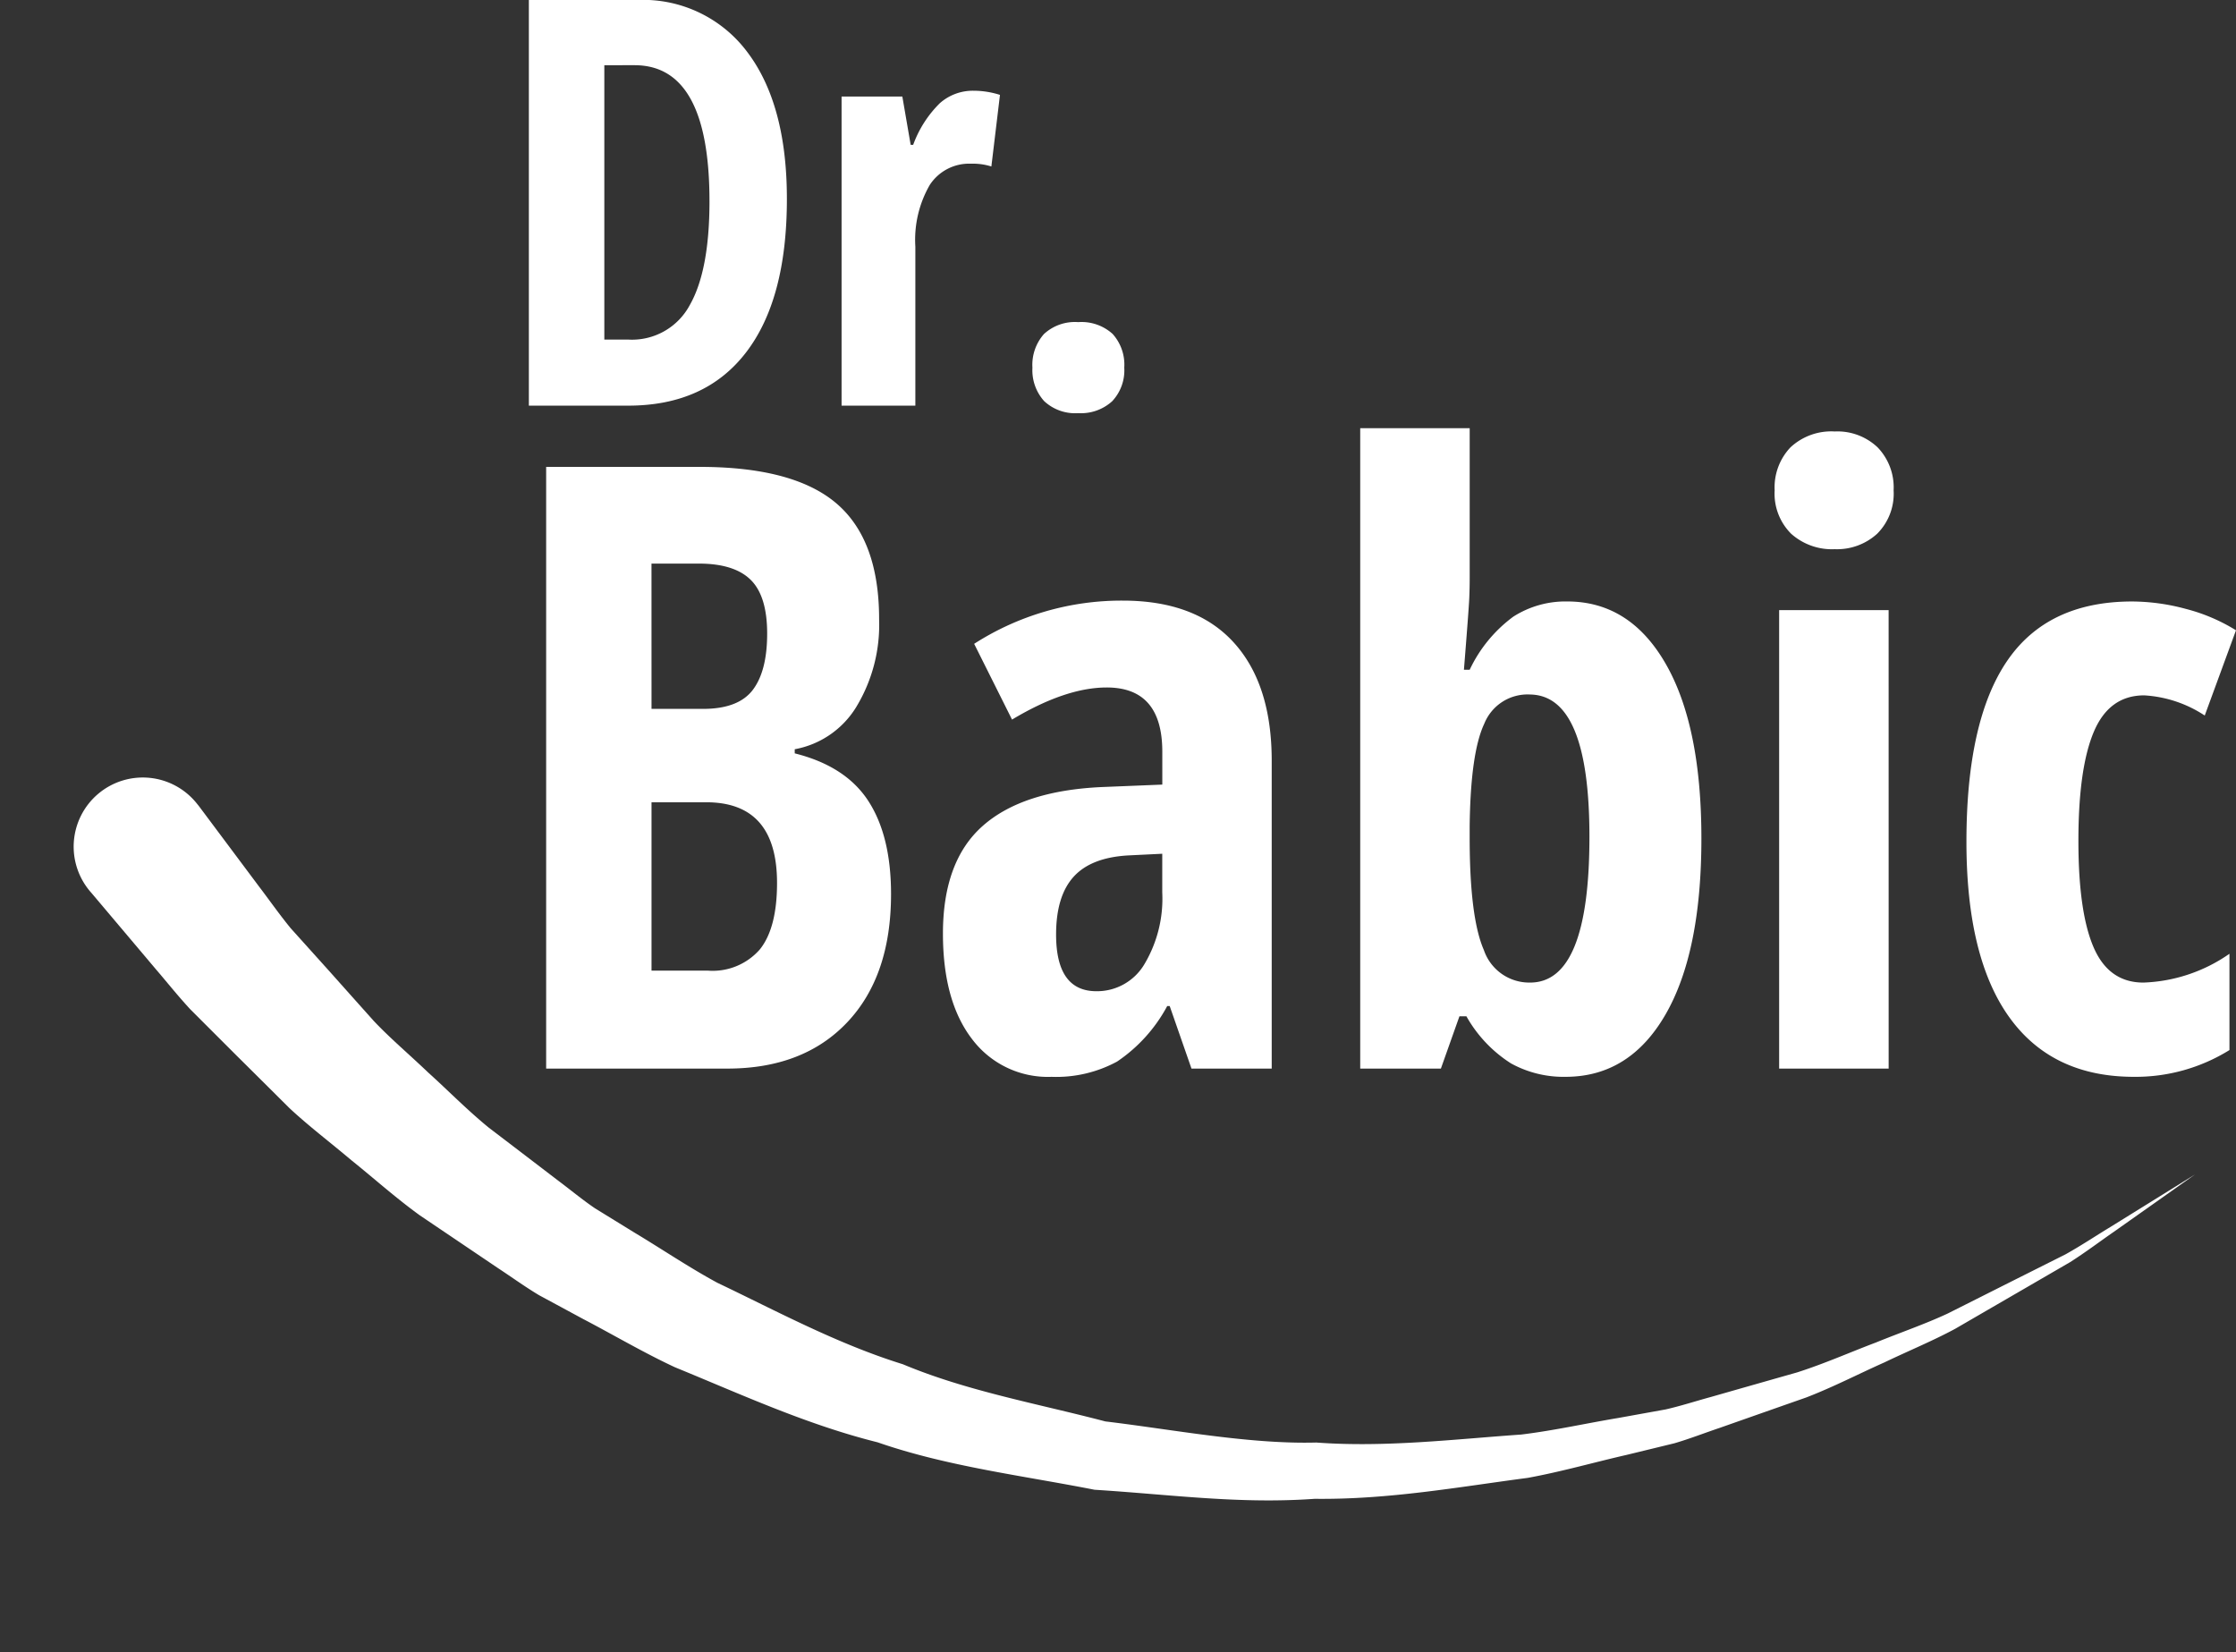
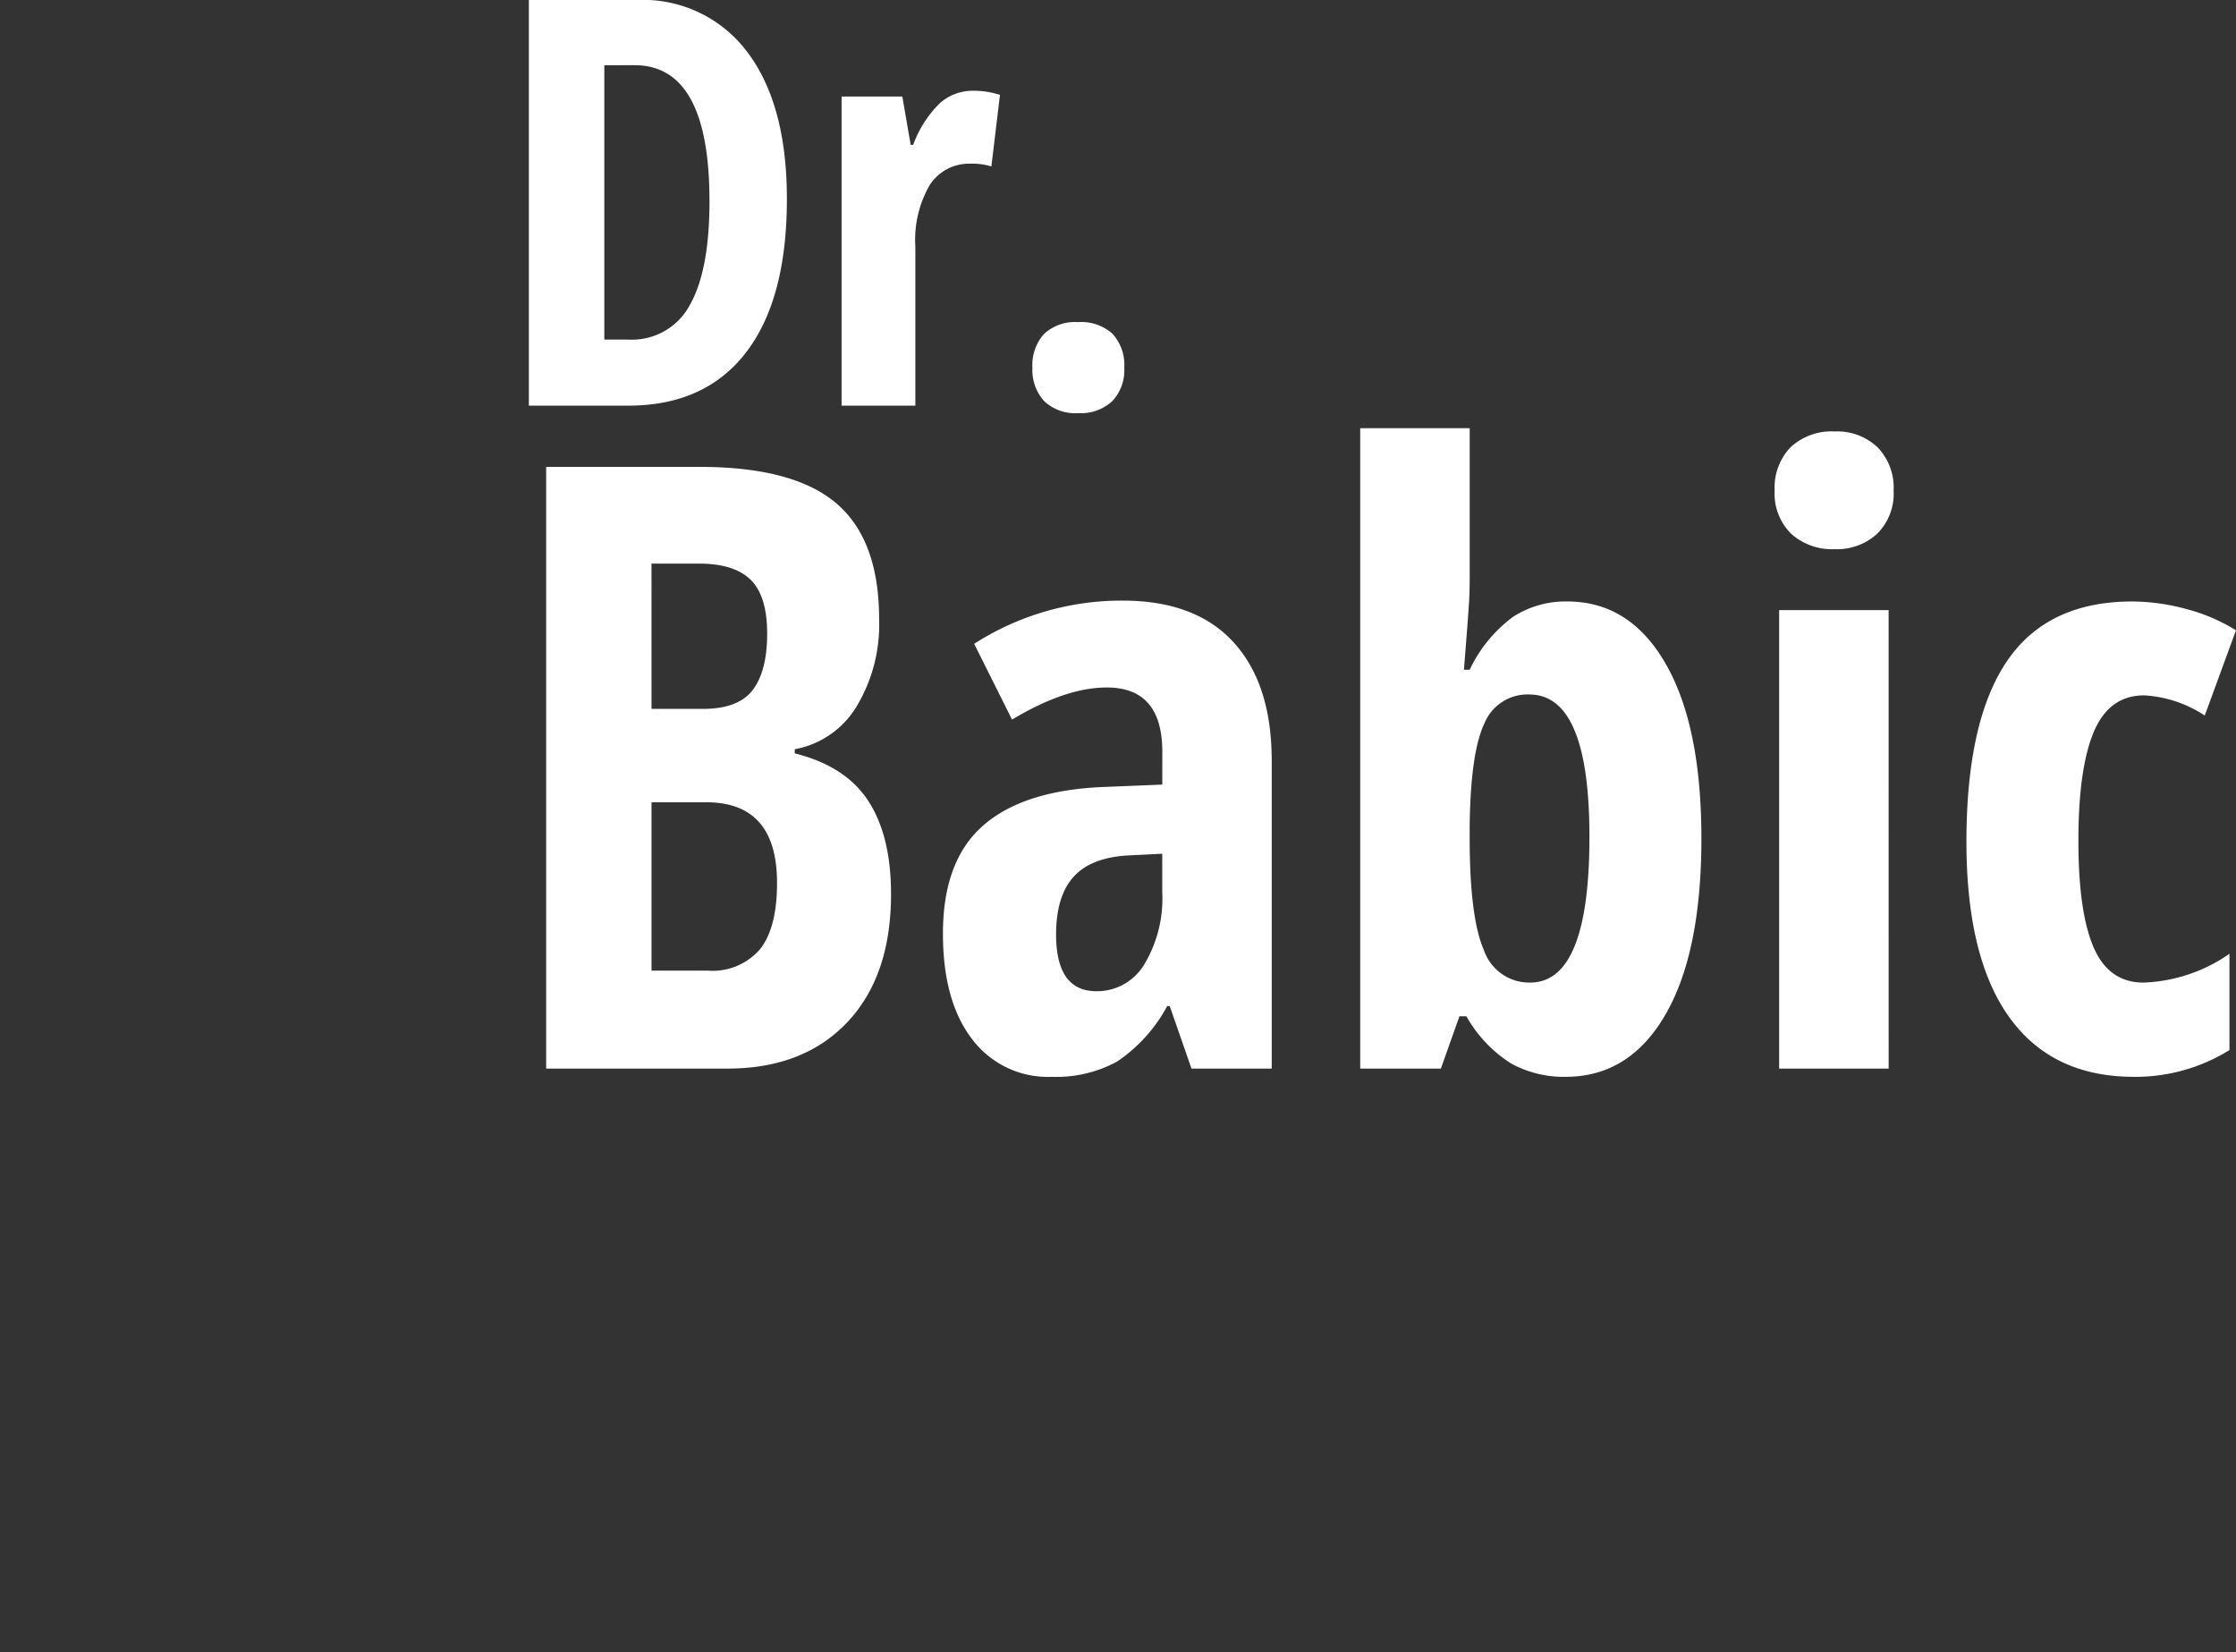
<svg xmlns="http://www.w3.org/2000/svg" width="236.104" height="174.436" viewBox="0 0 236.104 174.436">
  <rect x="0" y="0" width="236.104" height="174.436" fill="#333333" stroke="none" />
  <g id="Gruppe_1344" data-name="Gruppe 1344" transform="translate(-605.936 -621.168)">
    <g id="Gruppe_1322" data-name="Gruppe 1322" transform="translate(805.533 669.77) rotate(9)">
      <g id="Gruppe_1323" data-name="Gruppe 1323" transform="translate(-183 62)">
-         <path id="Pfad_3347" data-name="Pfad 3347" d="M12.387,2.069l7.548,7.346c1.2,1.143,2.523,2.52,3.981,3.817L28.691,17.1q2.554,2.09,5.431,4.436c1.966,1.517,4.25,2.9,6.518,4.471,2.313,1.5,4.64,3.236,7.212,4.737q3.938,2.122,8.126,4.387c1.4.737,2.792,1.566,4.263,2.262q2.251.94,4.557,1.9c3.088,1.243,6.189,2.7,9.458,3.857,6.641,1.961,13.452,4.379,20.7,5.434,7.147,1.746,14.617,1.872,22.06,2.617,7.228-.274,15.354.016,22.353-1.283,7.282-.611,14.334-2.625,21.223-4.215,3.395-.968,6.631-2.26,9.869-3.338l4.783-1.668c1.547-.619,3.015-1.372,4.5-2.039q4.434-2.062,8.616-4c2.738-1.38,5.226-3,7.709-4.411,2.437-1.474,4.869-2.76,7.023-4.218q3.175-2.28,6.007-4.317l5.3-3.8c1.579-1.245,2.937-2.507,4.215-3.583,5.07-4.379,7.965-6.881,7.965-6.881L219.028,14.8c-1.216,1.157-2.507,2.507-4.021,3.849l-5.084,4.134q-2.732,2.219-5.8,4.715c-2.09,1.6-4.46,3.042-6.838,4.683-2.426,1.571-4.863,3.376-7.561,4.941q-4.132,2.227-8.522,4.6c-1.477.769-2.935,1.63-4.479,2.359q-2.364.989-4.788,2c-3.244,1.3-6.5,2.824-9.939,4.032-6.988,2.066-14.117,4.57-21.861,5.7-7.806,1.816-15.08,1.931-23.117,2.693-7.825-.291-15.752.008-23.413-1.364-7.771-.683-15.144-2.781-22.38-4.481-3.561-1.022-6.959-2.37-10.351-3.51q-2.534-.892-5.011-1.762c-1.619-.654-3.161-1.439-4.713-2.138q-4.64-2.167-9.014-4.207c-2.862-1.45-5.466-3.144-8.056-4.619-2.555-1.547-5.07-2.889-7.346-4.43Q23.37,29.56,20.36,27.395c-2-1.455-3.876-2.814-5.608-4.075-1.63-1.291-2.962-2.523-4.253-3.613-5.07-4.382-7.97-6.886-7.97-6.886a7.3,7.3,0,1,1,9.533-11.05c.1.091.229.2.325.3" transform="translate(0 0)" fill="#fff" />
-       </g>
+         </g>
    </g>
    <path id="Pfad_3585" data-name="Pfad 3585" d="M31.025-21.826q0,10.605-4.321,16.216T14.268,0H3.779V-42.832H15.234A13.728,13.728,0,0,1,26.865-37.31Q31.025-31.787,31.025-21.826Zm-8.174.234q0-14.355-7.91-14.355H11.748V-6.973h2.578a6.914,6.914,0,0,0,6.445-3.647Q22.852-14.268,22.852-21.592Zm27.861-11.66a9.2,9.2,0,0,1,2.813.439l-.908,7.559a6.485,6.485,0,0,0-2.139-.293,4.961,4.961,0,0,0-4.365,2.241,11.588,11.588,0,0,0-1.523,6.519V0H36.8V-32.637h6.416l.879,5.1h.264a11.836,11.836,0,0,1,2.813-4.395A5.251,5.251,0,0,1,50.713-33.252Zm6.24,29.238a4.9,4.9,0,0,1,1.216-3.545,4.807,4.807,0,0,1,3.618-1.26A4.891,4.891,0,0,1,65.42-7.573a4.851,4.851,0,0,1,1.23,3.56A4.761,4.761,0,0,1,65.376-.469,4.886,4.886,0,0,1,61.787.791a4.783,4.783,0,0,1-3.6-1.274A4.871,4.871,0,0,1,56.953-4.014ZM5.606,6.466H21.815q9.908,0,14.428,3.846t4.52,12.233a16.738,16.738,0,0,1-2.39,9.235,9.643,9.643,0,0,1-6.519,4.5v.435q5.389,1.347,7.779,5.041t2.39,9.821q0,8.648-4.628,13.537T24.727,70H5.606ZM16.731,32.019h5.432q3.737,0,5.258-2t1.521-5.954q0-3.955-1.738-5.671t-5.476-1.717h-5Zm0,9.865V59.657h5.954a6.608,6.608,0,0,0,5.5-2.26q1.8-2.26,1.8-7,0-8.518-7.475-8.518ZM73.747,70l-2.3-6.605h-.261a16.42,16.42,0,0,1-5.3,5.867,13.475,13.475,0,0,1-6.91,1.608,10.014,10.014,0,0,1-8.409-4q-3.064-4-3.064-11.125,0-7.648,4.194-11.364t12.537-4.107l6.432-.261V36.538q0-6.779-5.867-6.779-4.346,0-10,3.39l-4-8a28.788,28.788,0,0,1,15.688-4.563q7.692,0,11.712,4.411t4.02,12.494V70ZM63.708,61.83a5.81,5.81,0,0,0,5.063-2.846,13.515,13.515,0,0,0,1.89-7.583V47.315l-3.563.174q-3.955.217-5.8,2.26t-1.847,6.084Q59.449,61.83,63.708,61.83Zm49.715-41.154q6.605,0,10.386,6.562t3.781,18.469q0,12.038-3.8,18.6t-10.538,6.562a11.5,11.5,0,0,1-5.758-1.412,14.023,14.023,0,0,1-4.715-4.976h-.739L100.082,70H91.564V2.381h11.56V18.2q0,1-.043,2.086t-.565,7.6h.608a14.782,14.782,0,0,1,4.606-5.606A10.222,10.222,0,0,1,113.423,20.676Zm-4,9.821a4.924,4.924,0,0,0-4.759,3.085q-1.456,3.085-1.543,10.864v1.173q0,8.431,1.5,11.864a5.062,5.062,0,0,0,4.889,3.433q6.258,0,6.258-15.384Q115.77,30.5,109.425,30.5ZM147.363,70H135.8V21.589h11.56ZM135.325,8.943A6.136,6.136,0,0,1,137,4.4a6.315,6.315,0,0,1,4.672-1.673,6.153,6.153,0,0,1,4.52,1.673,6.092,6.092,0,0,1,1.695,4.541,5.978,5.978,0,0,1-1.738,4.585,6.282,6.282,0,0,1-4.476,1.63,6.462,6.462,0,0,1-4.606-1.63A5.978,5.978,0,0,1,135.325,8.943Zm37.938,61.926q-8.648,0-13.167-6.3t-4.52-18.513q0-12.776,4.281-19.078t13.233-6.3a22.076,22.076,0,0,1,5.649.782,19.01,19.01,0,0,1,5.3,2.26l-3.3,9a12.963,12.963,0,0,0-6.388-2.129q-3.694,0-5.323,3.846T167.4,45.968q0,7.518,1.608,11.234t5.258,3.716a16.886,16.886,0,0,0,9.083-3.042V68.044A18.778,18.778,0,0,1,173.263,70.869Z" transform="translate(658 664)" fill="#fff" />
  </g>
</svg>